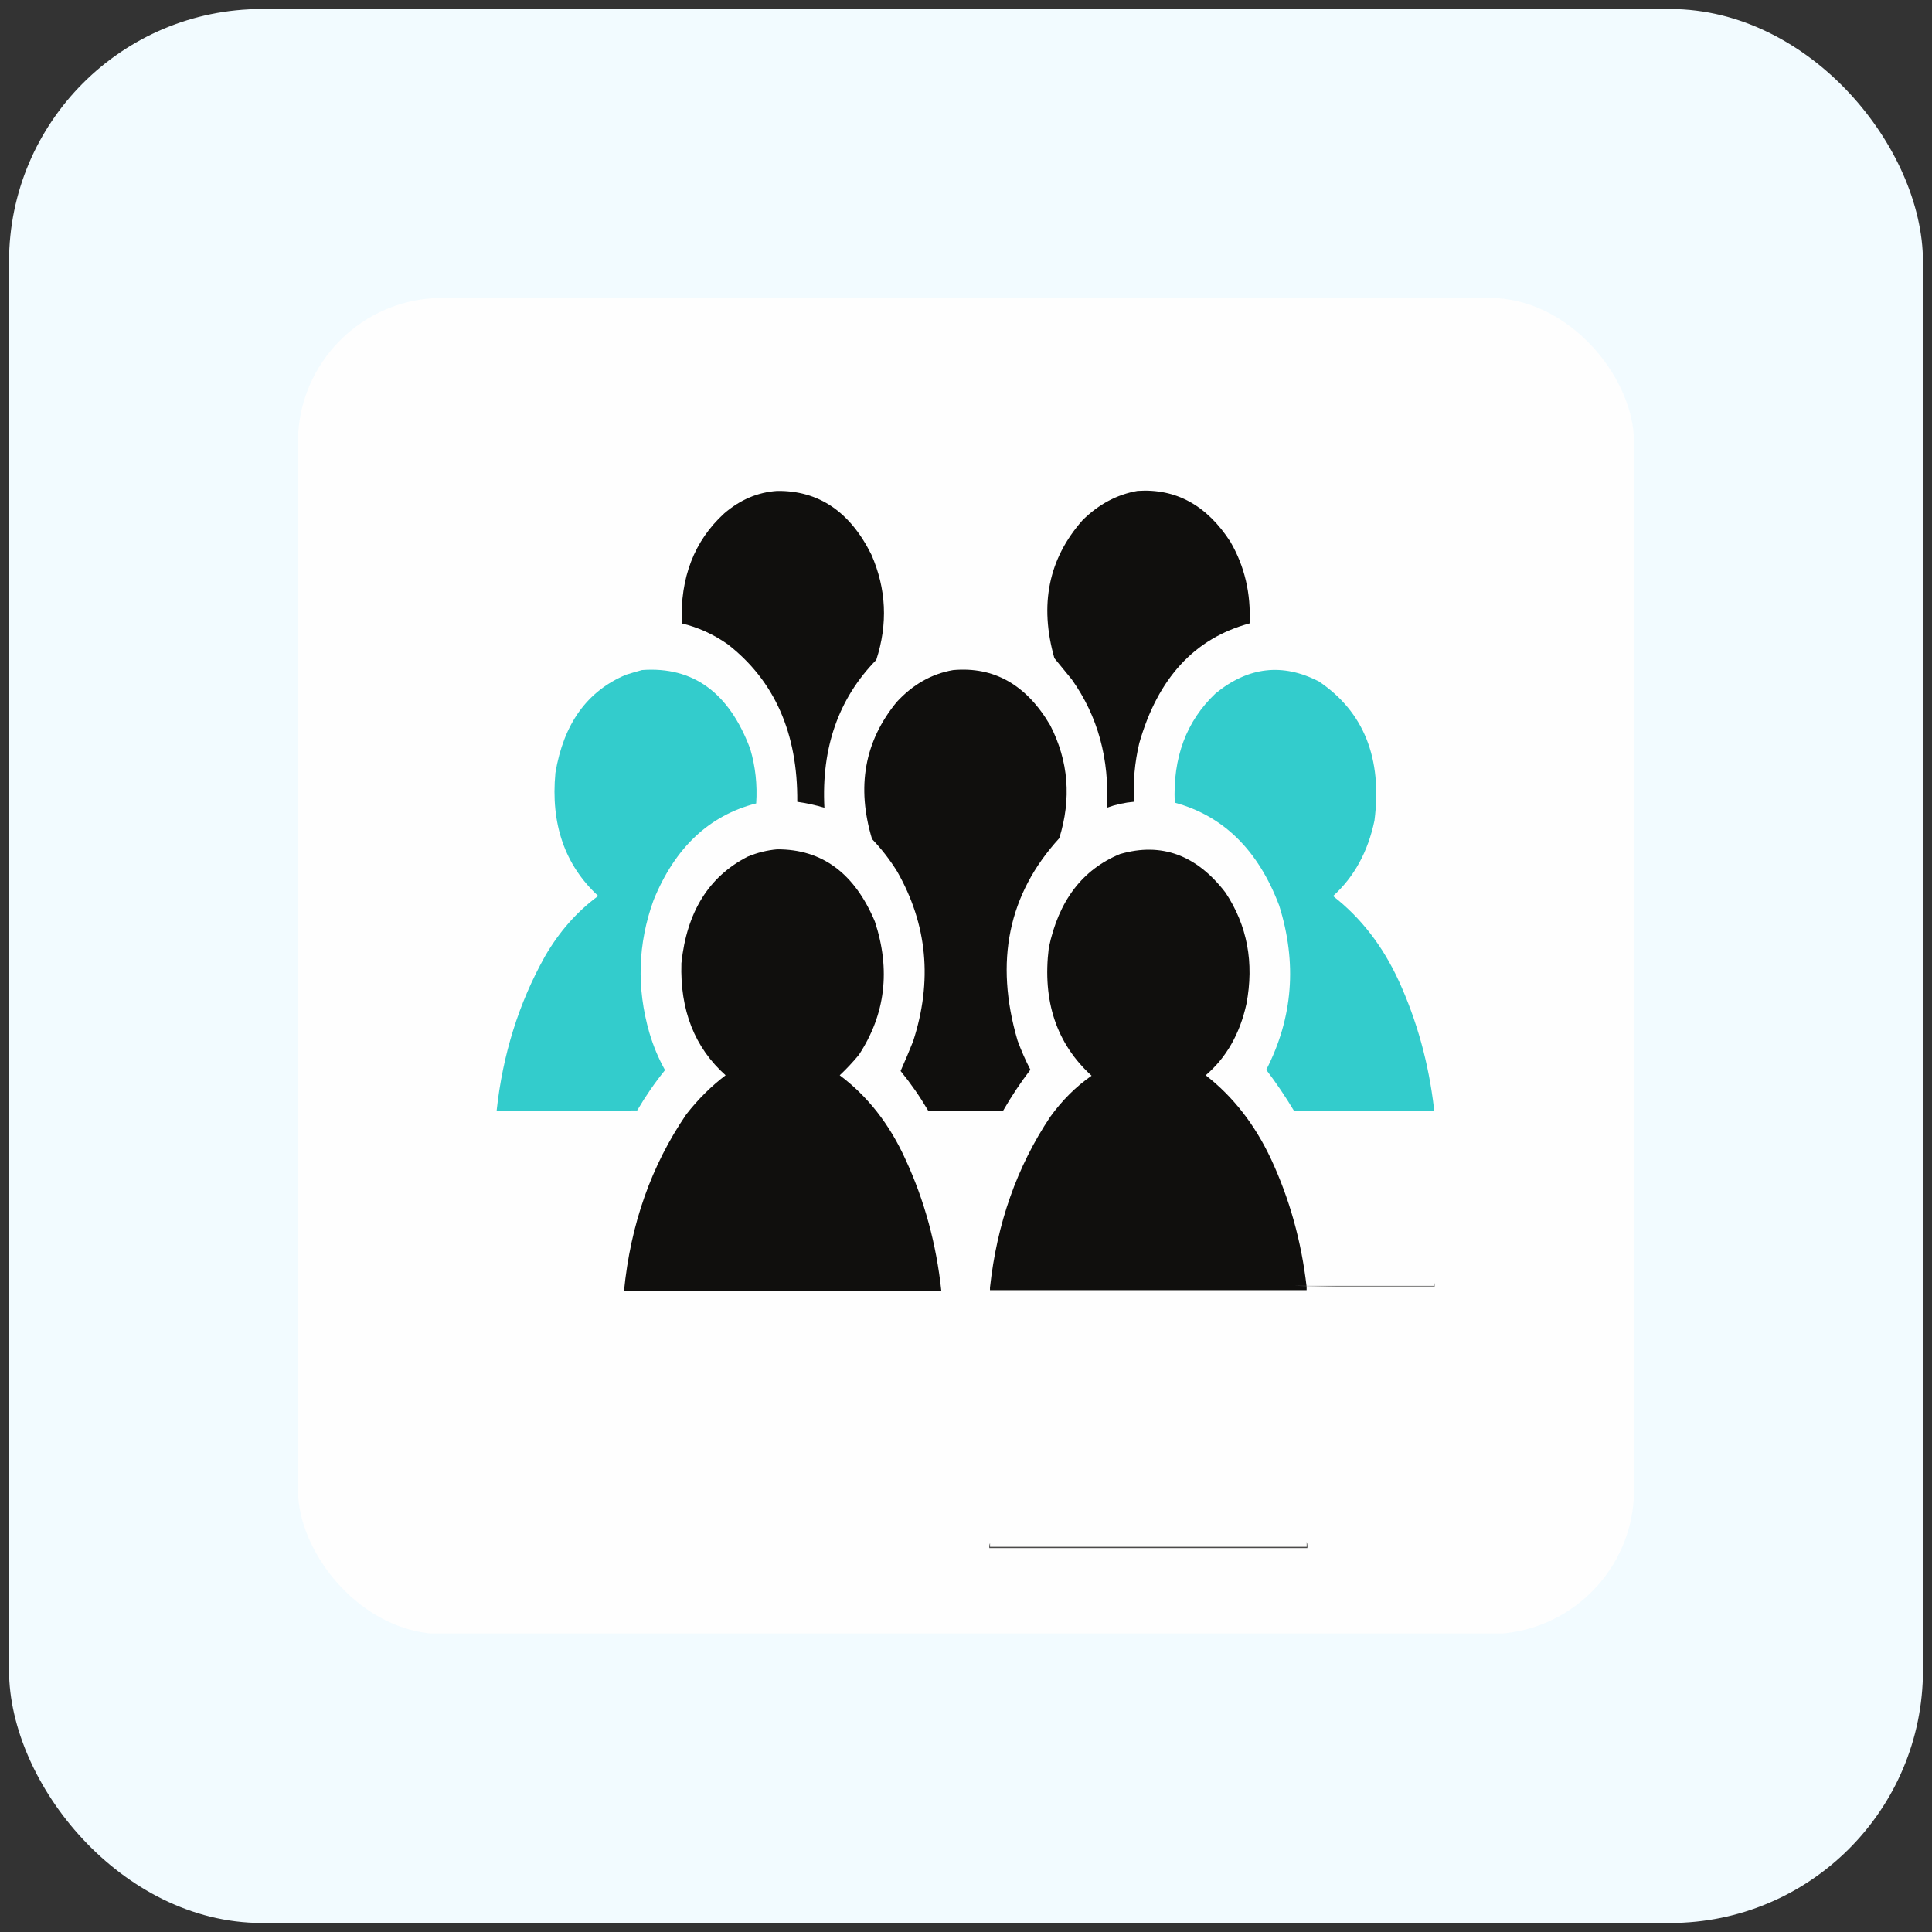
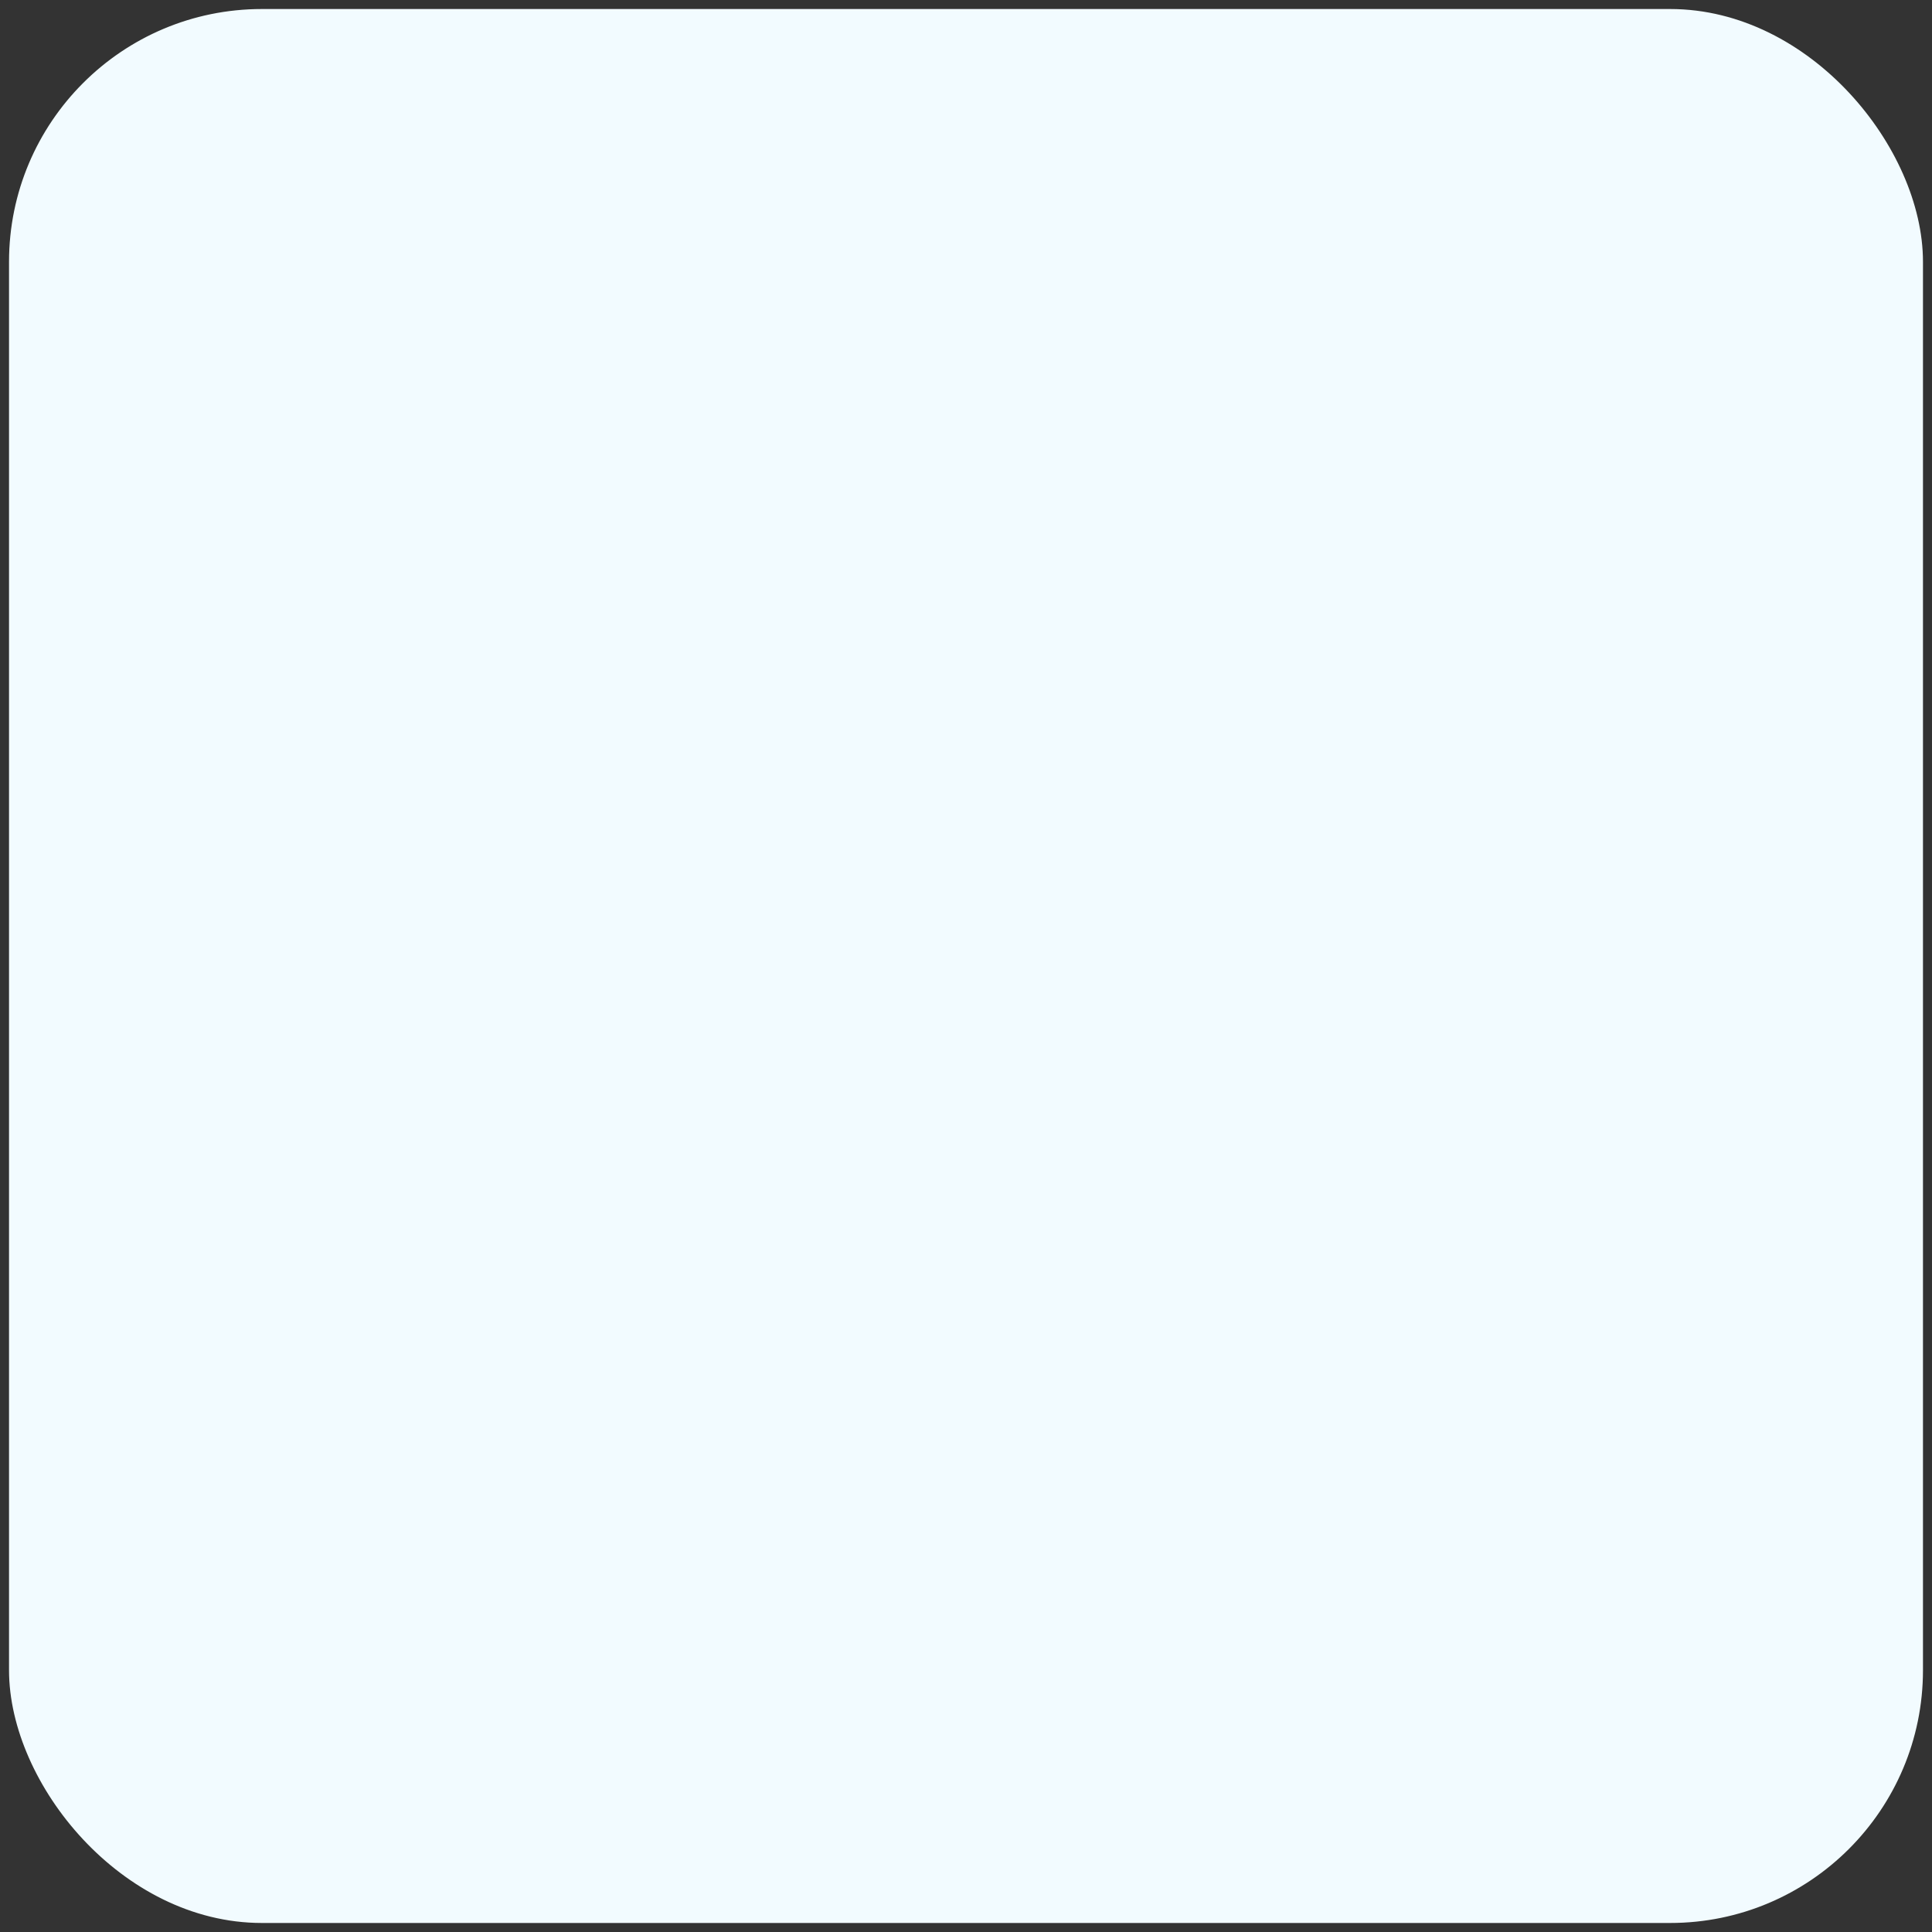
<svg xmlns="http://www.w3.org/2000/svg" width="107" height="107" viewBox="0 0 107 107" fill="none">
  <rect x="0" y="0" width="107" height="107" fill="#333333" stroke="none" />
  <rect x="1" y="1" width="105" height="105" rx="13.5" fill="#F2FBFF" />
  <rect x="1" y="1" width="105" height="105" rx="13.5" stroke="#F2FBFF" />
  <g clip-path="url(#clip0_6216_47119)">
    <path fill-rule="evenodd" clip-rule="evenodd" d="M16.48 16.465C41.147 16.465 65.814 16.465 90.481 16.465C90.481 41.132 90.481 65.798 90.481 90.465C65.814 90.465 41.147 90.465 16.48 90.465C16.48 65.798 16.48 41.132 16.48 16.465Z" fill="#FEFEFE" />
    <path fill-rule="evenodd" clip-rule="evenodd" d="M43.038 27.188C45.337 27.16 47.078 28.336 48.26 30.716C49.089 32.611 49.179 34.555 48.53 36.549C46.442 38.682 45.485 41.411 45.658 44.735C45.164 44.588 44.663 44.478 44.155 44.405C44.186 40.614 42.901 37.705 40.301 35.679C39.505 35.123 38.658 34.739 37.757 34.526C37.665 31.985 38.448 29.955 40.108 28.435C40.99 27.676 41.967 27.26 43.038 27.188Z" fill="#100F0D" />
    <path fill-rule="evenodd" clip-rule="evenodd" d="M63.001 27.186C65.125 27.043 66.84 27.984 68.146 30.009C68.93 31.36 69.284 32.866 69.206 34.525C66.161 35.348 64.124 37.559 63.097 41.157C62.844 42.221 62.747 43.303 62.808 44.403C62.297 44.447 61.796 44.556 61.305 44.733C61.452 42.033 60.803 39.665 59.358 37.629C59.035 37.235 58.714 36.843 58.395 36.453C57.552 33.488 58.072 30.94 59.956 28.809C60.849 27.926 61.864 27.385 63.001 27.186Z" fill="#100F0D" />
    <path fill-rule="evenodd" clip-rule="evenodd" d="M35.559 37.109C38.389 36.902 40.387 38.361 41.552 41.484C41.839 42.46 41.948 43.464 41.88 44.495C39.273 45.16 37.378 46.948 36.195 49.858C35.325 52.263 35.248 54.709 35.964 57.196C36.182 57.933 36.471 58.623 36.831 59.266C36.267 59.963 35.753 60.708 35.289 61.5C32.694 61.524 30.099 61.532 27.504 61.524C27.84 58.404 28.733 55.55 30.183 52.962C30.976 51.594 31.958 50.481 33.131 49.622C31.282 47.912 30.492 45.638 30.761 42.801C31.216 40.081 32.52 38.27 34.673 37.368C34.972 37.274 35.267 37.188 35.559 37.109Z" fill="#33CCCC" />
-     <path fill-rule="evenodd" clip-rule="evenodd" d="M52.788 37.111C55.058 36.909 56.85 37.928 58.164 40.169C59.181 42.152 59.347 44.237 58.665 46.425C55.842 49.518 55.072 53.25 56.353 57.621C56.559 58.185 56.796 58.726 57.066 59.244C56.522 59.955 56.02 60.708 55.563 61.502C54.175 61.534 52.788 61.534 51.4 61.502C50.943 60.725 50.435 59.996 49.878 59.315C50.115 58.782 50.347 58.233 50.572 57.668C51.656 54.331 51.36 51.195 49.685 48.26C49.277 47.605 48.814 47.009 48.297 46.472C47.424 43.579 47.88 41.046 49.666 38.875C50.562 37.905 51.602 37.317 52.788 37.111Z" fill="#100F0D" />
    <path fill-rule="evenodd" clip-rule="evenodd" d="M79.418 61.388C79.418 61.435 79.418 61.482 79.418 61.529C76.836 61.529 74.254 61.529 71.671 61.529C71.195 60.736 70.681 59.975 70.129 59.248C71.608 56.363 71.845 53.329 70.843 50.145C69.684 47.084 67.757 45.187 65.061 44.453C64.951 41.953 65.703 39.938 67.316 38.408C69.127 36.924 71.041 36.704 73.059 37.749C75.538 39.435 76.56 41.999 76.123 45.441C75.762 47.173 74.998 48.568 73.829 49.627C75.367 50.822 76.581 52.391 77.472 54.332C78.478 56.536 79.127 58.888 79.418 61.388Z" fill="#33CCCC" />
    <path fill-rule="evenodd" clip-rule="evenodd" d="M43.038 47.039C45.523 47.027 47.328 48.36 48.453 51.038C49.334 53.714 49.038 56.176 47.566 58.423C47.231 58.827 46.878 59.204 46.507 59.552C48.057 60.715 49.271 62.268 50.149 64.21C51.2 66.481 51.861 68.912 52.134 71.501C46.275 71.501 40.417 71.501 34.559 71.501C34.921 67.811 36.071 64.549 38.008 61.716C38.661 60.879 39.387 60.158 40.186 59.552C38.473 58.021 37.657 55.951 37.738 53.343C38.035 50.504 39.262 48.536 41.419 47.439C41.949 47.22 42.489 47.087 43.038 47.039Z" fill="#100F0D" />
-     <path fill-rule="evenodd" clip-rule="evenodd" d="M72.365 71.266C72.365 71.328 72.365 71.391 72.365 71.454C66.519 71.454 60.674 71.454 54.828 71.454C54.828 71.407 54.828 71.36 54.828 71.313C55.211 67.767 56.322 64.615 58.162 61.857C58.826 60.937 59.59 60.176 60.455 59.576C58.514 57.805 57.723 55.446 58.085 52.496C58.628 49.889 59.945 48.156 62.035 47.298C64.325 46.635 66.271 47.349 67.874 49.438C69.079 51.259 69.465 53.313 69.031 55.601C68.668 57.257 67.916 58.574 66.776 59.552C68.287 60.729 69.487 62.266 70.38 64.162C71.414 66.374 72.076 68.742 72.365 71.266Z" fill="#100F0D" />
    <path fill-rule="evenodd" clip-rule="evenodd" d="M79.419 71.008C79.455 71.081 79.468 71.172 79.457 71.282C76.856 71.305 74.26 71.282 71.672 71.213C74.254 71.213 76.837 71.213 79.419 71.213C79.419 71.145 79.419 71.076 79.419 71.008Z" fill="#878786" />
    <path fill-rule="evenodd" clip-rule="evenodd" d="M72.368 85.394C72.404 85.492 72.417 85.606 72.406 85.737C66.535 85.737 60.664 85.737 54.792 85.737C54.782 85.627 54.795 85.536 54.831 85.463C54.831 85.532 54.831 85.6 54.831 85.669C60.677 85.669 66.522 85.669 72.368 85.669C72.368 85.578 72.368 85.486 72.368 85.394Z" fill="#4B4A49" />
  </g>
  <defs>
    <clipPath id="clip0_6216_47119">
-       <rect x="16.5" y="16.5" width="74" height="74" rx="8" fill="white" />
-     </clipPath>
+       </clipPath>
  </defs>
</svg>